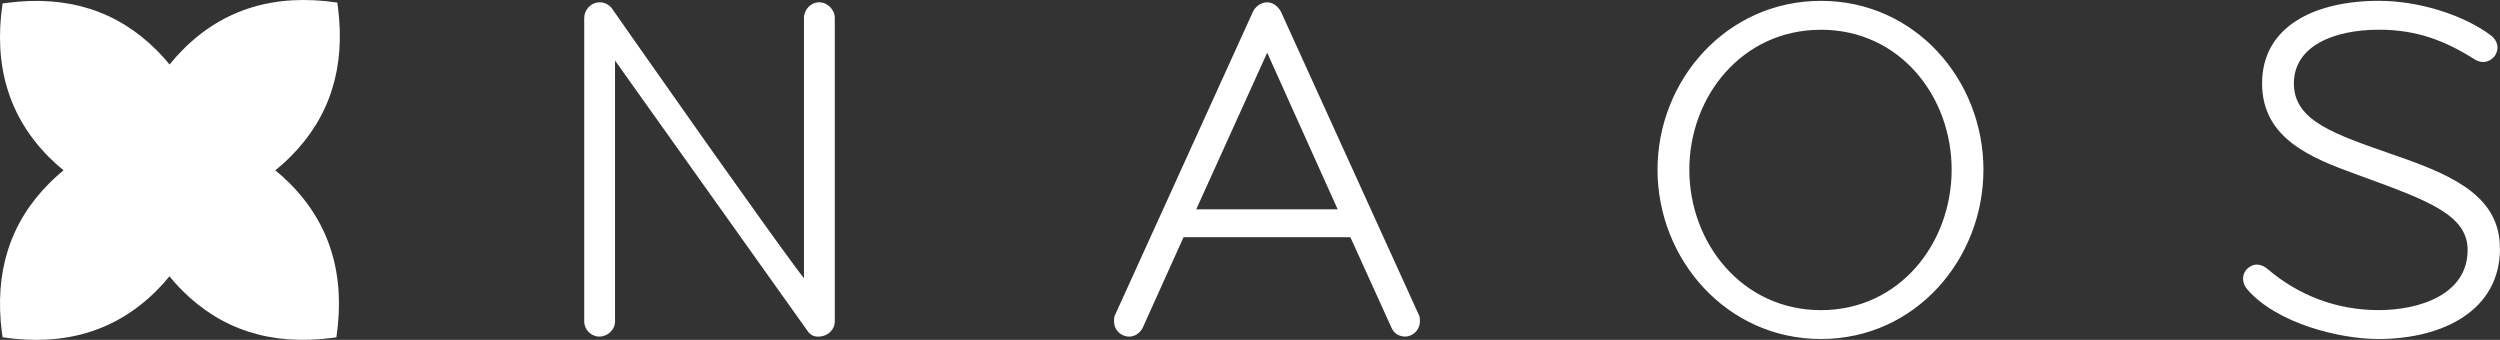
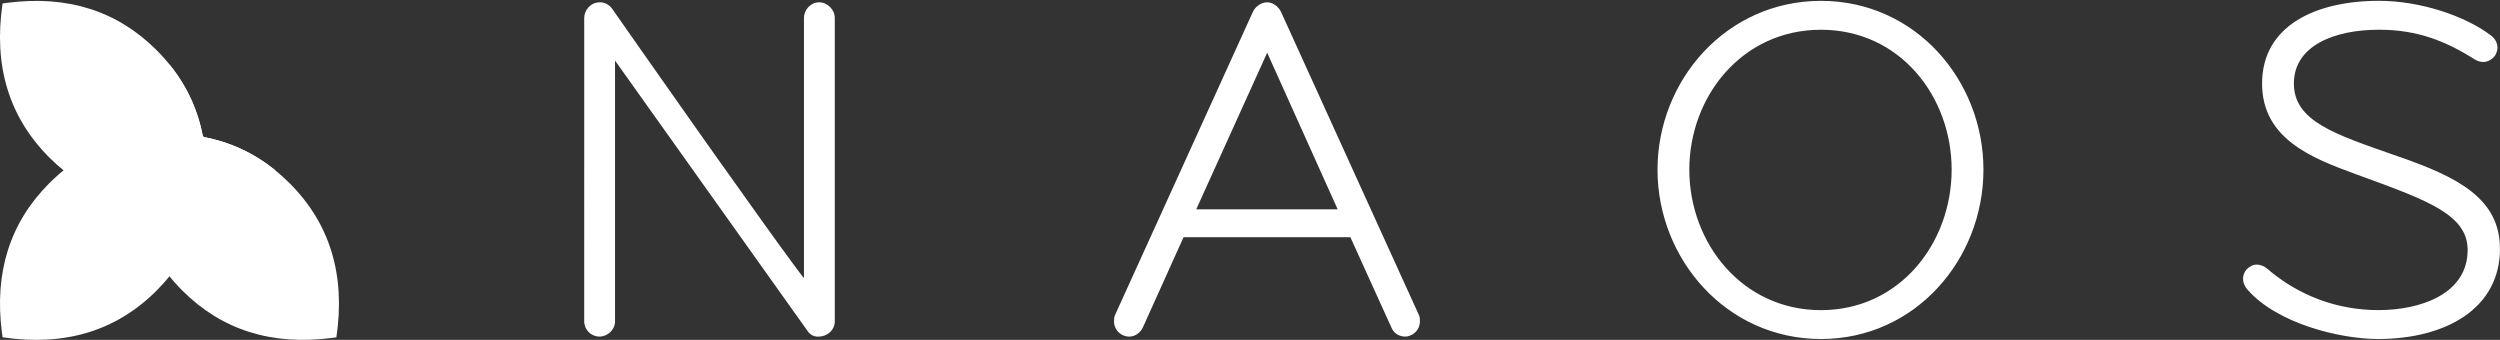
<svg xmlns="http://www.w3.org/2000/svg" id="Calque_1" data-name="Calque 1" viewBox="0 0 584.88 79.51">
  <rect x="0" y="0" width="584.88" height="79.51" fill="#333333" stroke="none" />
  <defs>
    <style>
      .cls-1 {
        fill-rule: evenodd;
      }

      .cls-1, .cls-2 {
        fill: #fff;
      }
    </style>
  </defs>
  <path class="cls-1" d="M464.03,39.7c0,20.95-15.91,39.61-38.01,39.61s-38.24-18.66-38.24-39.61S403.92.2,426.02.2s38.01,18.55,38.01,39.5ZM195.3,75.19c0,1.95-1.6,3.43-3.55,3.55-1.26.11-2.18-.34-2.86-1.37l-45-63.2v61.02c0,1.95-1.72,3.55-3.66,3.55s-3.55-1.6-3.55-3.55V4.2c0-1.83,1.49-3.66,3.66-3.66,1.26,0,2.29.69,2.86,1.49,0,0,10.68,15.29,21.81,31.03l1.24,1.75c.41.58.83,1.17,1.24,1.75l1.24,1.74c6.99,9.86,13.7,19.25,17.58,24.46l.66.88c.42.55.79,1.05,1.12,1.47V4.2c0-1.95,1.6-3.66,3.55-3.66s3.66,1.72,3.66,3.66v70.99ZM330.13,78.4c-.46.23-.92.34-1.37.34-1.37,0-2.63-.69-3.21-2.06l-9.62-21.18h-39.04l-9.5,21.07c-.57,1.26-1.83,2.18-3.21,2.18-.46,0-1.03-.11-1.49-.34-1.26-.57-2.06-1.83-2.06-3.21,0-.46,0-1.03.23-1.49L293.14,2.72c.34-.8,1.6-2.18,3.32-2.18s2.86,1.49,3.21,2.18l32.29,70.99c.23.46.23,1.03.23,1.49,0,1.37-.8,2.63-2.06,3.21ZM312.95,48.97h-33.09l16.6-36.64,16.49,36.64ZM426.02,72.56c-18.43,0-30.8-15.69-30.8-32.86s12.36-32.74,30.8-32.74,30.57,15.57,30.57,32.74-12.14,32.86-30.57,32.86ZM584.88,58.13c0,14.31-13.05,21.18-28.51,21.18-9.04,0-23.7-3.66-30.57-11.56-.69-.8-1.03-1.6-1.03-2.52,0-.8.23-1.49.8-2.18.69-.69,1.49-1.15,2.4-1.15.8,0,1.72.34,2.4.92,7.44,6.41,16.49,9.73,26.1,9.73s20.84-3.66,20.84-14.08c0-8.16-9.25-11.54-24.47-17.11-.57-.21-1.16-.42-1.75-.64-10.42-3.78-21.87-8.36-21.87-21.18,0-13.51,12.48-19.35,27.36-19.35,9.5,0,20.04,3.43,26.22,8.13,1.03.8,1.49,1.83,1.49,2.86,0,.57-.23,1.26-.57,1.83-.69.92-1.72,1.49-2.75,1.49-.69,0-1.37-.23-1.95-.57-6.87-4.35-13.51-6.98-22.44-6.98-10.53,0-19.92,3.78-19.92,12.59s9.66,11.88,23.16,16.62c.52.18,1.04.36,1.57.55,13.51,4.69,23.47,9.73,23.47,21.41Z" />
-   <path class="cls-2" d="M31.77,46.5c-1.82-14.09,1.87-25.74,11.09-34.96C52.31,2.09,64.33-1.56,78.91.6l.15,1.09c1.82,14.09-1.87,25.74-11.09,34.96-9.45,9.45-21.47,13.1-36.05,10.94l-.15-1.09Z" />
  <path class="cls-2" d="M.45,77.82c-1.82-14.09,1.87-25.74,11.09-34.96,9.45-9.45,21.47-13.1,36.05-10.94l.15,1.09c1.82,14.09-1.87,25.74-11.09,34.96-9.45,9.45-21.47,13.1-36.04,10.94l-.15-1.09Z" />
  <path class="cls-2" d="M46.5,47.94c-14.09,1.82-25.74-1.87-34.96-11.09C2.09,27.4-1.56,15.38.6.81l1.09-.15c14.09-1.82,25.74,1.87,34.96,11.09,9.45,9.45,13.1,21.47,10.94,36.04l-1.09.15Z" />
  <path class="cls-2" d="M77.61,79.06c-14.09,1.82-25.74-1.87-34.96-11.09-9.45-9.45-13.1-21.47-10.94-36.04l1.09-.15c14.09-1.82,25.74,1.87,34.96,11.09,9.45,9.45,13.1,21.47,10.94,36.05l-1.09.15Z" />
  <path class="cls-2" d="M39.65,31.32c2.21,0,4.5.15,6.85.45l1.09.15.02.12c6.23,1.17,11.83,3.77,16.81,7.79-4.97,3.97-10.56,6.52-16.78,7.66l-.04.29-1.09.15c-12.44,1.61-22.98-1.08-31.62-8.08,4.98-4.04,10.59-6.64,16.83-7.81l.02-.12,1.09-.15c2.1-.27,4.15-.42,6.15-.45h.09s0,0,0,0h.09s-.18,0-.18,0c.23,0,.46,0,.69,0Z" />
  <path class="cls-2" d="M47.46,31.91l.12.02.15,1.09c.31,2.36.46,4.65.45,6.88,0,2.2-.15,4.47-.45,6.81l-.15,1.09-.12.02c-1.17,6.24-3.78,11.85-7.81,16.83-7-8.64-9.69-19.18-8.08-31.62l.15-1.09.29-.04c1.14-6.22,3.69-11.81,7.66-16.79,4.02,4.97,6.62,10.58,7.79,16.81Z" />
  <path class="cls-2" d="M39.65,31.32h.7c2.46.04,4.84.28,7.14.7.47,2.55.71,5.2.7,7.96-.01,2.61-.23,5.12-.67,7.53-4.51.82-9.34.89-14.5.22l-1.09-.15-.15-1.09c-.67-5.16-.6-10,.22-14.5,2.46-.44,5.01-.67,7.66-.67Z" />
</svg>